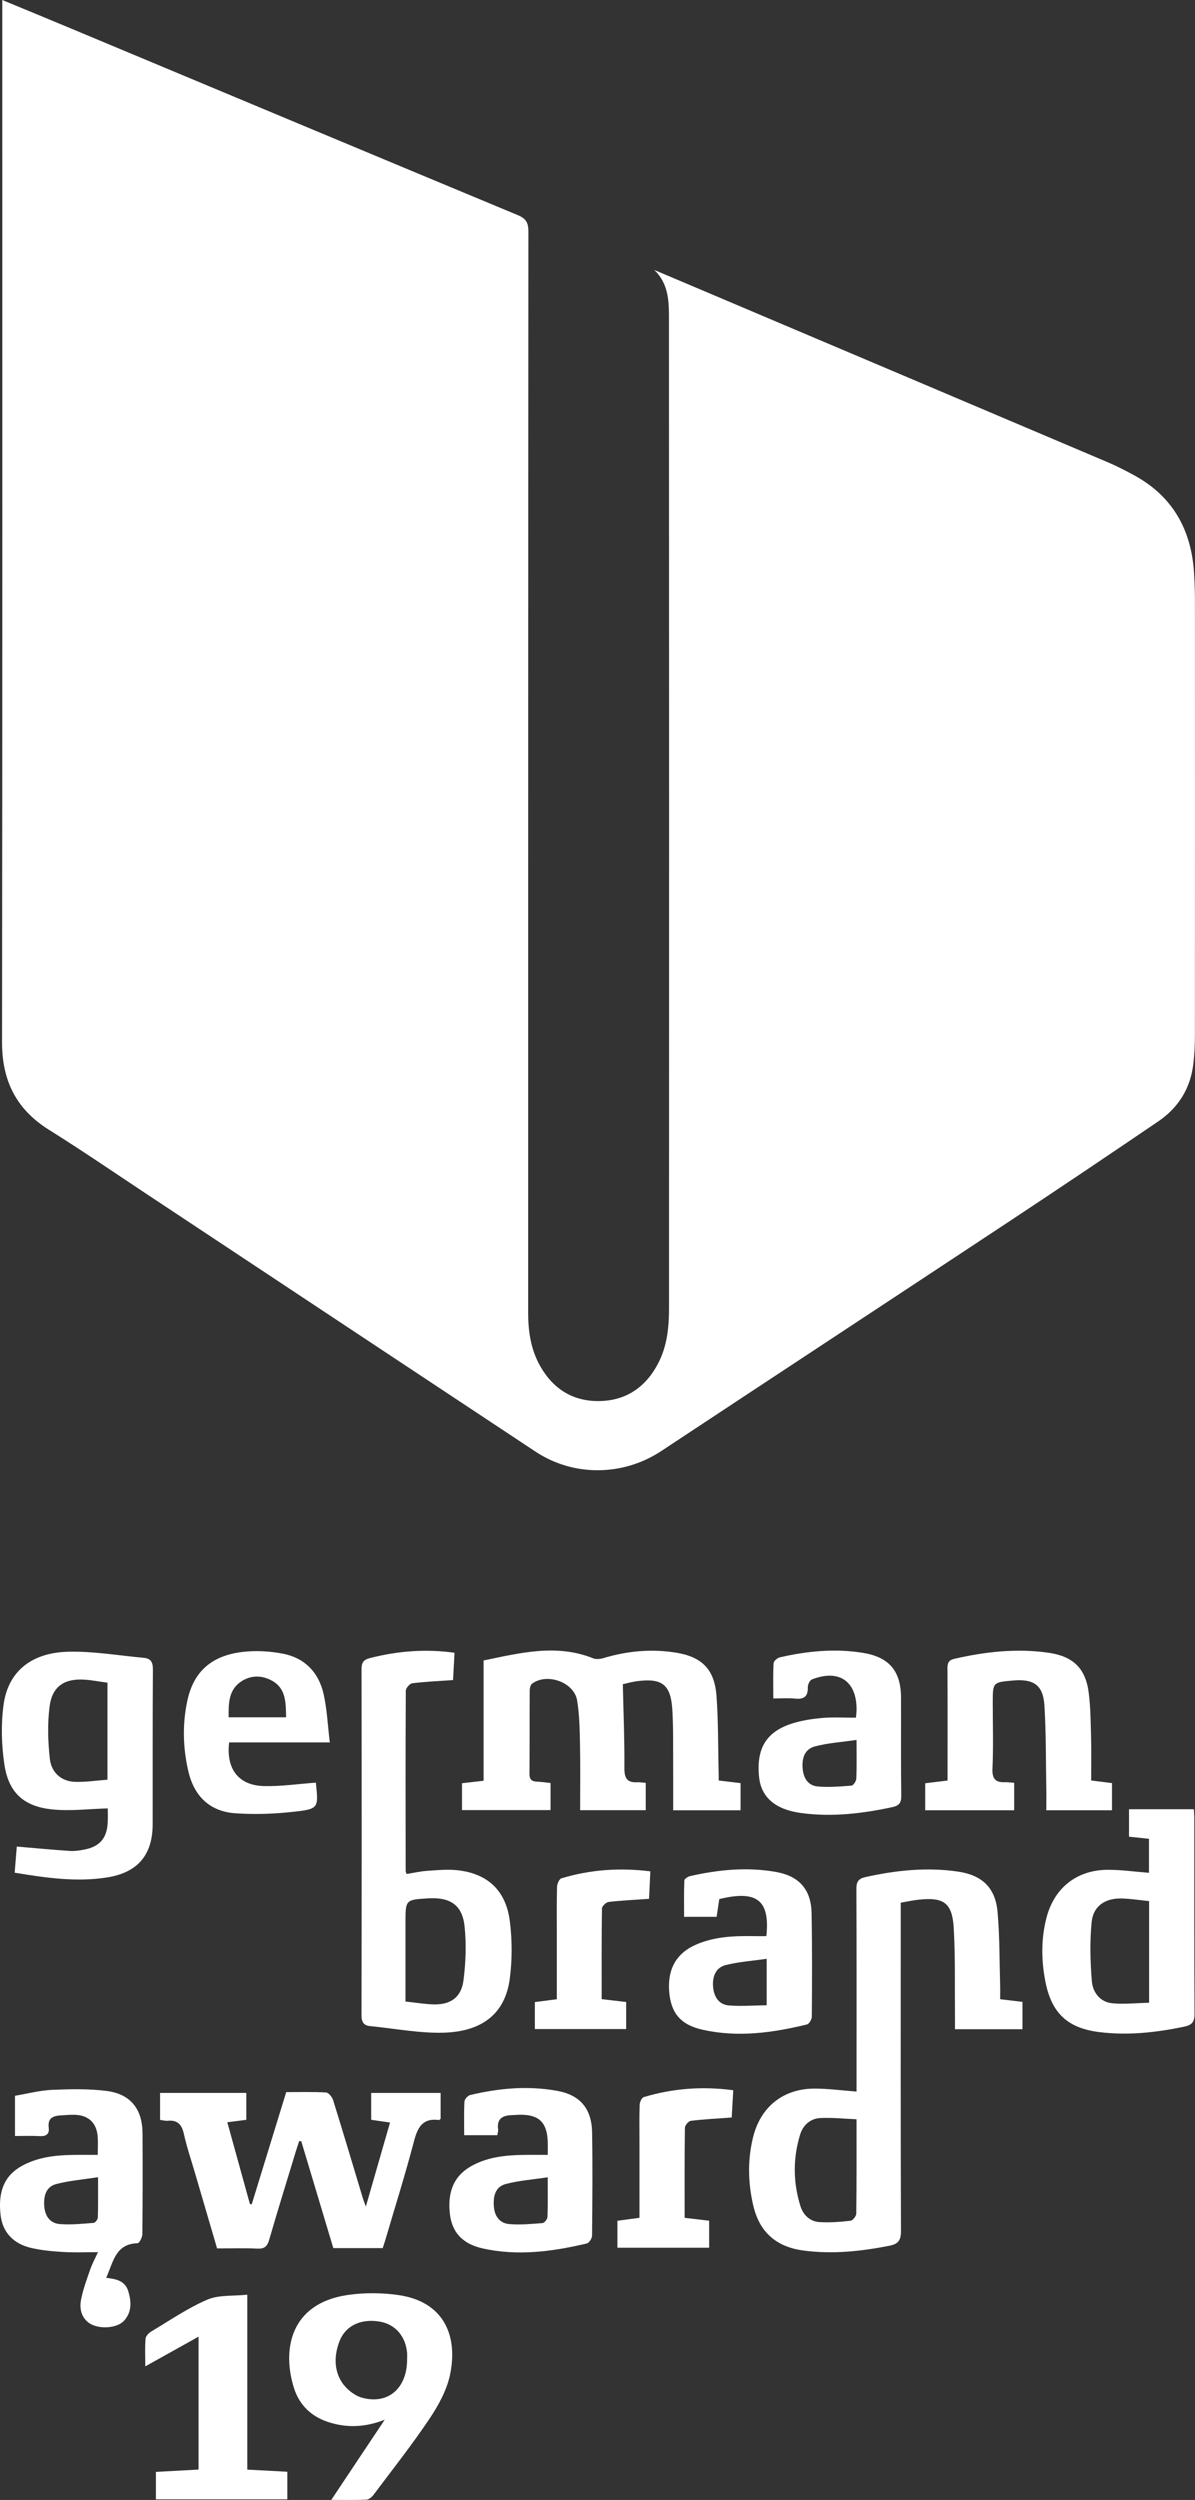
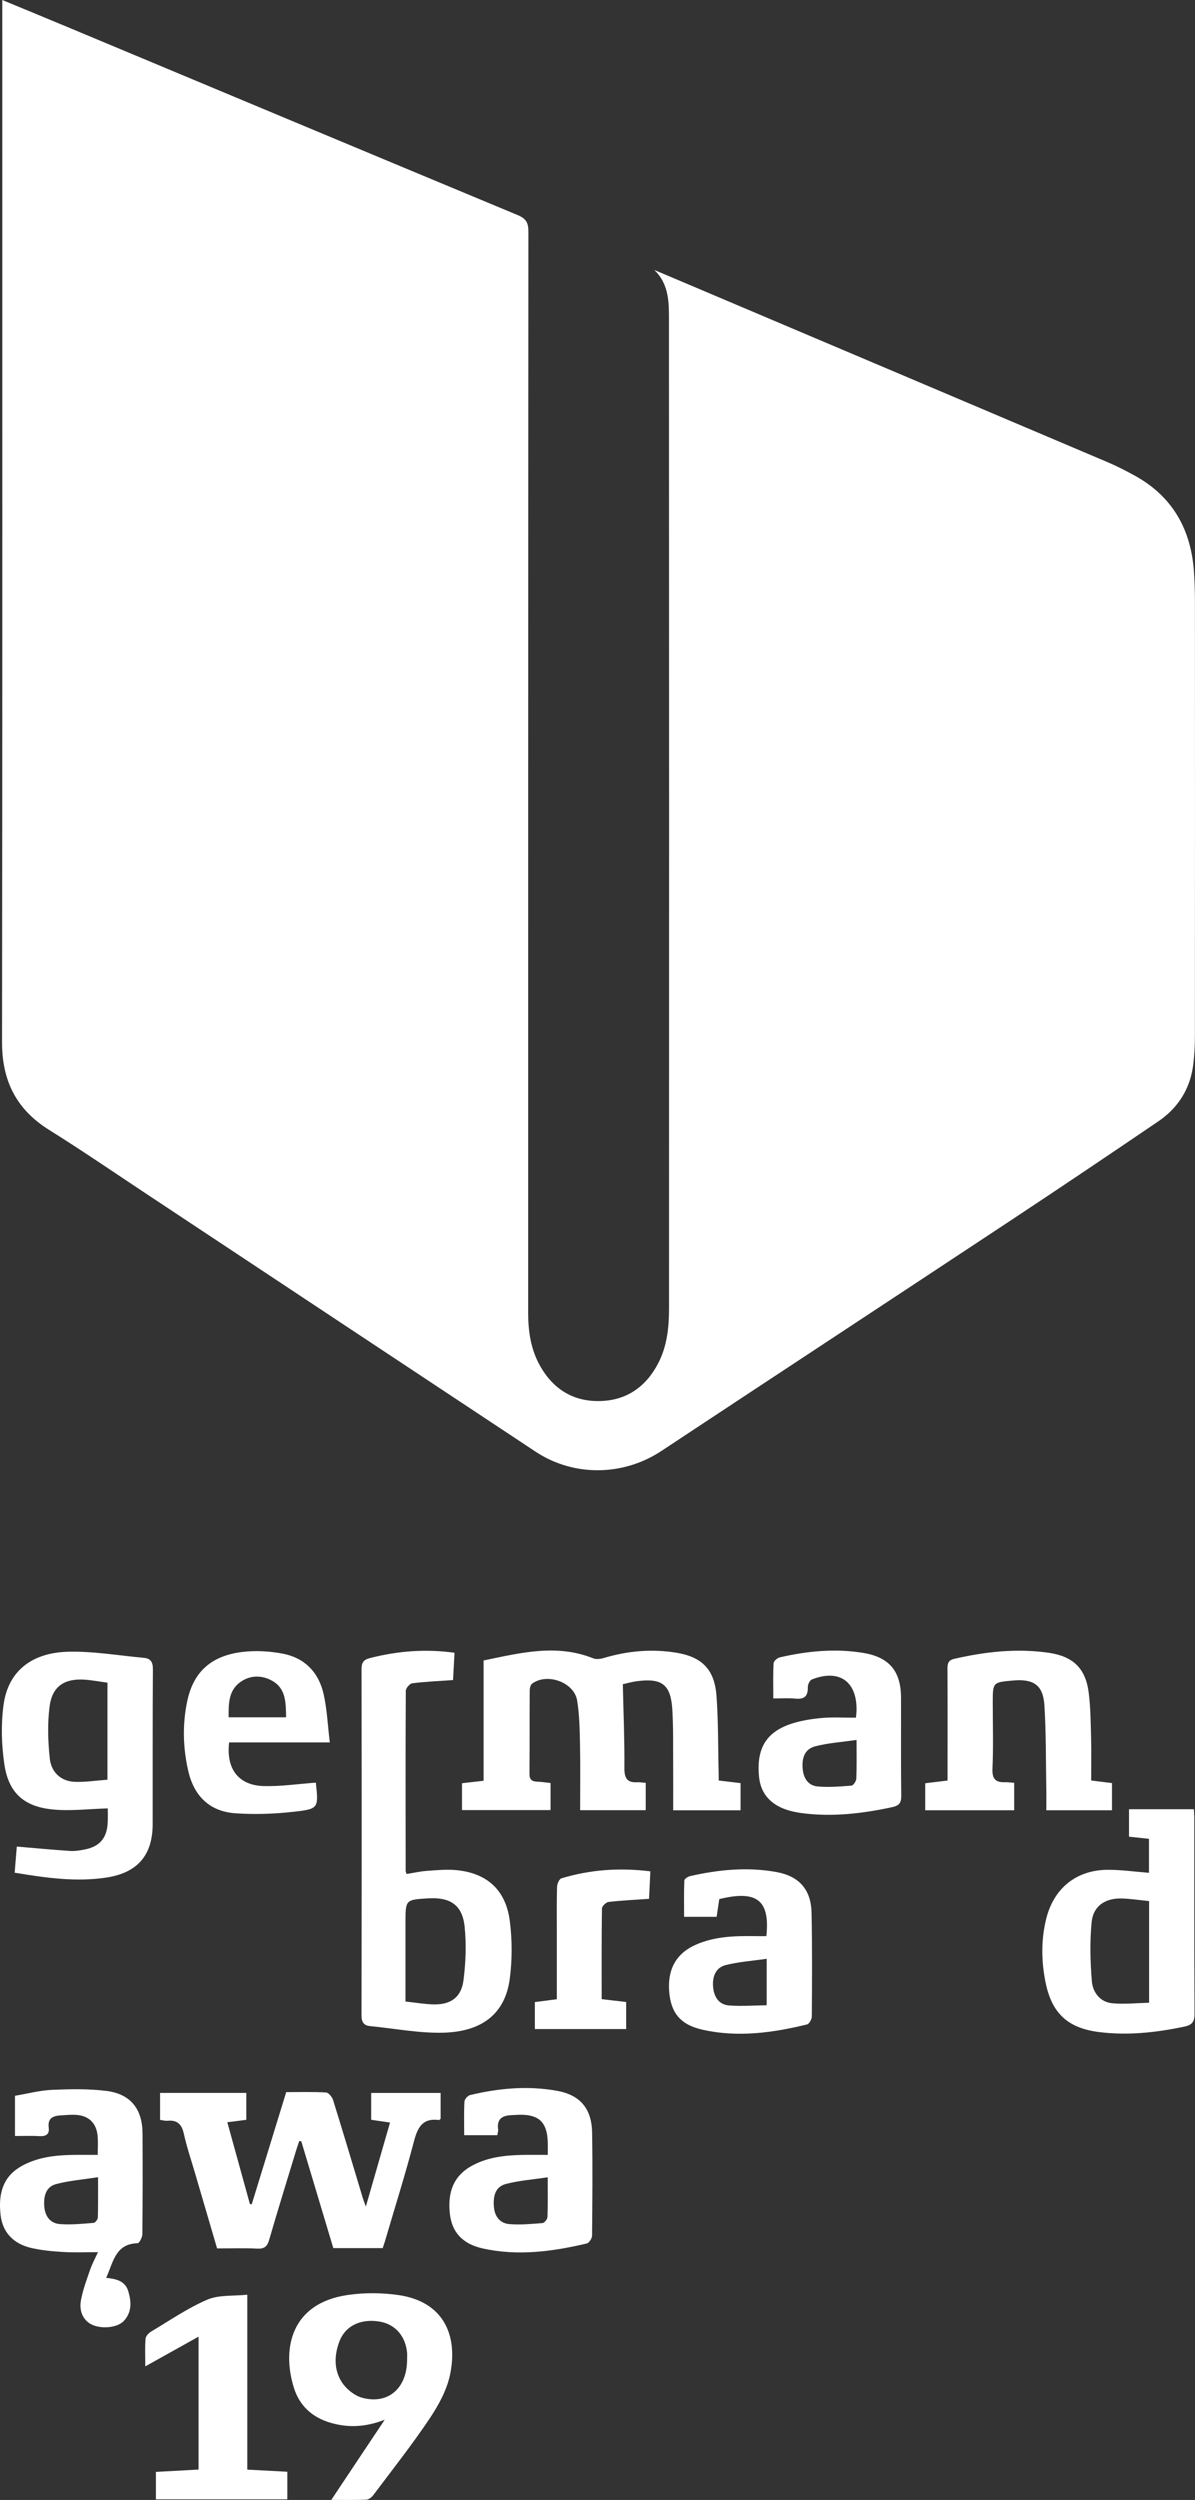
<svg xmlns="http://www.w3.org/2000/svg" version="1.1" id="Ebene_1" x="0px" y="0px" width="106.64px" height="222.961px" viewBox="136.536 -279.399 106.64 222.961" enable-background="new 136.536 -279.399 106.64 222.961" xml:space="preserve">
  <rect x="136.536" y="-279.399" width="106.64" height="222.961" fill="#333333" stroke="none" />
  <g>
    <path fill="#FFFFFF" d="M243.088-228.333c-0.248-3.817-1.896-6.787-5.308-8.658c-0.79-0.432-1.596-0.846-2.424-1.197   c-11.303-4.799-22.61-9.586-33.918-14.376c-2.174-0.921-4.35-1.841-6.521-2.762c1.352,1.286,1.316,2.952,1.316,4.56   c0.016,29.353,0.014,58.705,0.006,88.056c0,1.692-0.168,3.364-0.973,4.907c-1.093,2.097-2.826,3.3-5.176,3.357   c-2.346,0.062-4.156-1.027-5.333-3.09c-0.846-1.479-1.089-3.099-1.089-4.777c0.004-32.151,0-64.304,0.021-96.456   c0-0.786-0.229-1.146-0.955-1.447c-13.277-5.522-26.543-11.076-39.812-16.62c-2.016-0.842-4.035-1.674-6.182-2.562v1.272   c0,30.556,0.017,61.111-0.021,91.668c-0.006,3.445,1.27,6.003,4.203,7.832c2.906,1.812,5.732,3.753,8.592,5.645   c11.605,7.682,23.205,15.372,34.814,23.048c3.406,2.254,7.831,2.187,11.229-0.061c10.381-6.861,20.783-13.69,31.164-20.553   c4.412-2.918,8.803-5.869,13.18-8.843c1.777-1.207,2.851-2.912,3.119-5.064c0.107-0.863,0.147-1.739,0.147-2.611   c0.011-12.825,0.008-25.647,0.003-38.474C243.173-226.469,243.147-227.403,243.088-228.333z" />
-     <path fill="#FFFFFF" d="M225.786-102.397c-0.064-2.164-0.036-4.336-0.23-6.488c-0.193-2.161-1.384-3.278-3.52-3.594   c-2.775-0.41-5.51-0.119-8.232,0.478c-0.675,0.147-0.849,0.424-0.845,1.082c0.024,5.659,0.013,11.321,0.013,16.979v1.078   c-1.337-0.102-2.561-0.271-3.783-0.266c-2.789,0.018-4.793,1.649-5.455,4.358c-0.496,2.025-0.447,4.062,0.024,6.08   c0.55,2.346,2.027,3.666,4.431,3.998c2.592,0.355,5.152,0.082,7.705-0.418c0.768-0.149,1.047-0.459,1.043-1.301   c-0.035-9.396-0.021-18.787-0.021-28.182v-1.117c0.578-0.099,1.072-0.207,1.572-0.263c2.271-0.25,3.031,0.271,3.16,2.556   c0.147,2.641,0.082,5.295,0.108,7.94c0.004,0.349,0.001,0.693,0.001,1.054h6.023v-2.438c-0.672-0.08-1.293-0.154-1.992-0.238   C225.788-101.565,225.799-101.983,225.786-102.397z M212.948-81.979c-0.002,0.228-0.312,0.615-0.514,0.638   c-0.918,0.104-1.851,0.178-2.77,0.12c-0.854-0.053-1.453-0.637-1.699-1.426c-0.662-2.117-0.675-4.266-0.025-6.385   c0.252-0.822,0.897-1.418,1.777-1.467c1.055-0.058,2.118,0.061,3.254,0.106C212.972-87.444,212.983-84.71,212.948-81.979z" />
    <path fill="#FFFFFF" d="M173.326-129.276c1.181-0.147,2.373-0.199,3.639-0.287c0.04-0.746,0.082-1.516,0.132-2.434   c-2.601-0.359-5.084-0.156-7.555,0.475c-0.585,0.15-0.743,0.422-0.742,0.998c0.016,10.291,0.016,20.582-0.003,30.873   c-0.001,0.609,0.211,0.898,0.783,0.953c2.204,0.213,4.415,0.654,6.61,0.582c3.465-0.117,5.427-1.773,5.832-4.775   c0.23-1.705,0.225-3.489,0.006-5.196c-0.352-2.74-2.016-4.24-4.711-4.519c-0.889-0.09-1.801-0.002-2.695,0.062   c-0.609,0.043-1.211,0.186-1.801,0.278c-0.051-0.155-0.084-0.213-0.084-0.27c-0.006-5.357-0.019-10.713,0.012-16.068   C172.749-128.841,173.103-129.249,173.326-129.276z M174.761-110.095c1.977-0.114,3.043,0.603,3.24,2.546   c0.158,1.565,0.098,3.186-0.102,4.752c-0.198,1.571-1.194,2.233-2.803,2.157c-0.77-0.037-1.533-0.159-2.375-0.252v-7.049   C172.722-109.974,172.722-109.974,174.761-110.095z" />
    <path fill="#FFFFFF" d="M200.669-121.214c-0.059-2.314-0.025-4.636-0.195-6.941c-0.177-2.389-1.324-3.492-3.658-3.859   c-2.178-0.342-4.31-0.139-6.414,0.488c-0.289,0.086-0.658,0.133-0.924,0.027c-3.281-1.312-6.485-0.49-9.787,0.188v10.729   c-0.701,0.08-1.315,0.149-1.926,0.221v2.396h7.902v-2.416c-0.434-0.045-0.814-0.107-1.197-0.119   c-0.478-0.019-0.689-0.189-0.685-0.711c0.021-2.468,0.005-4.935,0.021-7.4c0-0.217,0.064-0.52,0.213-0.629   c1.332-0.994,3.754-0.131,4.02,1.5c0.212,1.297,0.229,2.629,0.257,3.949c0.039,1.922,0.011,3.844,0.011,5.834h5.853v-2.437   c-0.271-0.02-0.507-0.067-0.737-0.055c-0.936,0.057-1.175-0.369-1.167-1.283c0.021-2.447-0.083-4.896-0.14-7.459   c0.303-0.065,0.791-0.211,1.289-0.274c2.224-0.289,3,0.317,3.131,2.573c0.094,1.619,0.061,3.246,0.072,4.871   c0.01,1.349,0.002,2.695,0.002,4.074h6.013v-2.424c-0.677-0.08-1.291-0.152-1.949-0.232   C200.67-120.86,200.673-121.036,200.669-121.214z" />
    <path fill="#FFFFFF" d="M150.817-90.335c0.264,0.032,0.472,0.096,0.672,0.075c0.873-0.081,1.268,0.318,1.455,1.169   c0.258,1.172,0.648,2.312,0.986,3.467c0.656,2.242,1.314,4.485,1.979,6.75c1.24,0,2.414-0.041,3.583,0.018   c0.63,0.031,0.887-0.18,1.062-0.776c0.77-2.654,1.59-5.294,2.395-7.938c0.091-0.297,0.193-0.588,0.293-0.883   c0.061,0.008,0.121,0.018,0.181,0.024c0.952,3.177,1.905,6.351,2.858,9.527h4.408c0.082-0.256,0.16-0.479,0.229-0.709   c0.855-2.912,1.77-5.807,2.539-8.74c0.33-1.264,0.745-2.174,2.253-1.973c0.041,0.006,0.092-0.066,0.146-0.109v-2.307h-6.196v2.395   c0.575,0.082,1.089,0.158,1.682,0.244c-0.726,2.517-1.414,4.91-2.159,7.498c-0.145-0.403-0.222-0.598-0.281-0.795   c-0.875-2.904-1.739-5.813-2.643-8.711c-0.086-0.272-0.402-0.658-0.631-0.672c-1.165-0.068-2.338-0.031-3.551-0.031   c-1.035,3.363-2.057,6.685-3.075,10c-0.056-0.004-0.108-0.008-0.163-0.014c-0.664-2.404-1.33-4.812-2.018-7.301   c0.625-0.08,1.147-0.146,1.695-0.215v-2.4h-7.695v2.407H150.817z" />
    <path fill="#FFFFFF" d="M144.042-114.44c-0.41,0.078-0.838,0.146-1.249,0.119c-1.571-0.105-3.142-0.254-4.758-0.391   c-0.062,0.741-0.121,1.481-0.19,2.33c2.797,0.463,5.467,0.844,8.176,0.434c2.779-0.418,4.136-1.99,4.139-4.766   c0.007-4.603-0.012-9.203,0.02-13.806c0.004-0.645-0.197-0.971-0.81-1.024c-2.265-0.203-4.536-0.609-6.794-0.543   c-3.279,0.096-5.311,1.789-5.717,4.7c-0.242,1.755-0.193,3.607,0.07,5.363c0.373,2.478,1.699,3.715,4.197,3.99   c1.637,0.182,3.314-0.039,5.027-0.082c0,0.32,0.021,0.799-0.006,1.277C146.076-115.446,145.42-114.698,144.042-114.44z    M146.124-120.675c-1.01,0.073-1.961,0.225-2.907,0.19c-1.188-0.041-2.104-0.803-2.239-2.084c-0.164-1.531-0.213-3.117-0.017-4.641   c0.229-1.783,1.319-2.504,3.104-2.39c0.682,0.043,1.356,0.177,2.059,0.271V-120.675L146.124-120.675z" />
    <path fill="#FFFFFF" d="M243.112-117.228c0-0.264-0.023-0.524-0.037-0.815h-5.788v2.448c0.631,0.068,1.192,0.13,1.782,0.191v3.033   c-1.264-0.099-2.487-0.277-3.709-0.269c-2.793,0.023-4.787,1.66-5.459,4.357c-0.467,1.875-0.441,3.766-0.07,5.641   c0.555,2.791,1.979,4.121,4.793,4.474c2.561,0.319,5.092,0.041,7.607-0.488c0.688-0.146,0.904-0.43,0.9-1.141   C243.103-105.606,243.116-111.417,243.112-117.228z M239.08-100.782c-1.114,0.023-2.212,0.146-3.288,0.045   c-1.092-0.107-1.741-0.979-1.822-1.971c-0.142-1.75-0.189-3.531-0.017-5.275c0.14-1.406,1.177-2.115,2.603-2.1   c0.83,0.01,1.659,0.149,2.524,0.233V-100.782z" />
    <path fill="#FFFFFF" d="M146.026-92.921c-1.596-0.197-3.232-0.164-4.844-0.095c-1.113,0.052-2.217,0.347-3.308,0.529v3.588   c0.763,0,1.479-0.033,2.194,0.01c0.572,0.033,0.892-0.168,0.816-0.748c-0.113-0.883,0.415-1.065,1.108-1.104   c0.42-0.023,0.842-0.066,1.26-0.049c1.187,0.053,1.892,0.717,1.998,1.903c0.047,0.525,0.009,1.062,0.009,1.673   c-0.809,0-1.523-0.011-2.238,0.002c-1.576,0.024-3.123,0.205-4.532,0.979c-1.55,0.853-2.151,2.273-1.897,4.404   c0.18,1.502,1.11,2.547,2.774,2.924c0.929,0.213,1.896,0.295,2.853,0.352c0.996,0.06,2,0.013,3.061,0.013   c-0.243,0.533-0.518,1.035-0.701,1.565c-0.312,0.904-0.655,1.812-0.822,2.746c-0.188,1.049,0.28,1.855,1.049,2.185   c0.896,0.381,2.256,0.225,2.803-0.384c0.703-0.778,0.652-1.707,0.371-2.635c-0.283-0.924-1.088-1.09-1.971-1.188   c0.635-1.369,0.801-3.031,2.807-3.086c0.154-0.004,0.42-0.521,0.424-0.8c0.029-3.008,0.033-6.016,0.014-9.022   C149.237-91.317,148.176-92.655,146.026-92.921z M145.267-81.632c-0.006,0.172-0.229,0.473-0.371,0.481   c-1.002,0.078-2.019,0.185-3.015,0.107c-0.885-0.068-1.333-0.72-1.397-1.605c-0.063-0.881,0.146-1.719,1.054-1.961   c1.162-0.309,2.382-0.404,3.748-0.617C145.284-83.833,145.301-82.731,145.267-81.632z" />
    <path fill="#FFFFFF" d="M229.905-119.995c0.015,0.68,0.003,1.363,0.003,2.047h5.86v-2.426c-0.629-0.078-1.191-0.148-1.858-0.232   c0-1.34,0.026-2.572-0.007-3.801c-0.037-1.353-0.043-2.711-0.215-4.049c-0.281-2.166-1.405-3.229-3.578-3.541   c-2.838-0.408-5.631-0.097-8.407,0.539c-0.552,0.127-0.619,0.418-0.617,0.895c0.019,2.771,0.009,5.539,0.009,8.31v1.651   c-0.724,0.09-1.363,0.168-1.994,0.244v2.41h7.938v-2.451c-0.311-0.021-0.551-0.061-0.788-0.053   c-0.853,0.037-1.19-0.271-1.149-1.209c0.088-1.953,0.026-3.912,0.026-5.869c0-1.838,0-1.838,1.834-1.994   c1.827-0.156,2.665,0.42,2.776,2.226C229.89-124.87,229.862-122.431,229.905-119.995z" />
    <path fill="#FFFFFF" d="M172.099-74.712c-1.494-0.216-3.07-0.226-4.561-0.004c-5.104,0.754-5.848,4.877-4.766,8.301   c0.506,1.592,1.642,2.619,3.26,3.09c1.543,0.451,3.072,0.412,4.837-0.269c-0.909,1.361-1.659,2.48-2.407,3.604   c-0.76,1.137-1.518,2.275-2.361,3.545c1.16,0,2.146,0.023,3.125-0.02c0.219-0.011,0.483-0.22,0.627-0.412   c1.695-2.258,3.449-4.478,5.02-6.82c0.805-1.203,1.555-2.572,1.836-3.967C177.42-71.185,176.076-74.138,172.099-74.712z    M172.865-68.921c-0.015,2.514-1.688,3.989-4.003,3.368c-0.697-0.188-1.438-0.786-1.832-1.405   c-0.706-1.107-0.672-2.406-0.198-3.642c0.528-1.373,1.894-2.024,3.56-1.752c1.401,0.229,2.338,1.287,2.473,2.799   C172.881-69.341,172.865-69.132,172.865-68.921z" />
    <path fill="#FFFFFF" d="M186.265-92.925c-2.613-0.478-5.215-0.24-7.779,0.375c-0.209,0.051-0.492,0.368-0.502,0.575   c-0.055,0.986-0.024,1.978-0.024,3.004h2.956c0.033-0.217,0.092-0.368,0.072-0.51c-0.139-0.973,0.412-1.26,1.244-1.281   c0.209-0.006,0.42-0.028,0.631-0.032c1.746-0.039,2.488,0.653,2.552,2.389c0.012,0.357,0.002,0.713,0.002,1.191   c-0.853,0-1.54-0.011-2.226,0.002c-1.545,0.026-3.062,0.186-4.461,0.92c-1.617,0.854-2.278,2.256-2.049,4.328   c0.184,1.649,1.127,2.69,2.938,3.094c3.126,0.692,6.217,0.279,9.279-0.445c0.207-0.049,0.468-0.449,0.472-0.688   c0.03-3.07,0.056-6.142,0.005-9.209C189.339-91.333,188.312-92.552,186.265-92.925z M185.392-81.671   c-0.009,0.192-0.271,0.522-0.438,0.537c-0.979,0.079-1.971,0.17-2.943,0.094c-0.839-0.064-1.318-0.646-1.398-1.517   c-0.082-0.912,0.084-1.799,1.048-2.059c1.165-0.311,2.39-0.396,3.752-0.602C185.411-83.833,185.433-82.749,185.392-81.671z" />
    <path fill="#FFFFFF" d="M208.981-99.56c0.021-3.069,0.037-6.141-0.021-9.209c-0.039-2.1-1.092-3.303-3.151-3.674   c-2.584-0.465-5.15-0.211-7.691,0.365c-0.197,0.045-0.506,0.248-0.512,0.389c-0.045,1.066-0.022,2.137-0.022,3.242h2.903   c0.082-0.549,0.16-1.076,0.236-1.58c3.348-0.826,4.543,0.092,4.202,3.303c-0.411,0-0.769,0.004-1.125-0.002   c-1.752-0.026-3.491,0.039-5.134,0.75c-1.771,0.767-2.572,2.183-2.411,4.207c0.155,1.922,1.029,2.965,3.021,3.402   c3.127,0.688,6.219,0.264,9.275-0.482C208.748-98.894,208.981-99.312,208.981-99.56z M204.952-100.56   c-1.107,0.015-2.225,0.101-3.33,0.021c-0.949-0.068-1.38-0.779-1.453-1.676c-0.072-0.892,0.23-1.703,1.129-1.929   c1.164-0.293,2.383-0.375,3.654-0.559V-100.56z" />
    <path fill="#FFFFFF" d="M209.989-126.188c-0.891,0.074-1.797,0.207-2.649,0.463c-2.399,0.729-3.319,2.213-3.067,4.787   c0.179,1.83,1.453,2.924,3.744,3.232c2.748,0.373,5.444,0.057,8.133-0.521c0.615-0.133,0.818-0.371,0.812-1.01   c-0.038-2.918-0.011-5.836-0.02-8.754c-0.008-2.377-1.059-3.619-3.399-3.998c-2.499-0.406-4.972-0.158-7.418,0.402   c-0.222,0.049-0.544,0.332-0.554,0.522c-0.057,1.012-0.026,2.029-0.026,3.144c0.687,0,1.315-0.052,1.937,0.012   c0.793,0.08,1.166-0.176,1.142-1.014c-0.007-0.234,0.171-0.617,0.358-0.691c2.441-0.965,4.052,0.174,3.99,2.789   c-0.004,0.146-0.023,0.295-0.052,0.619C211.897-126.204,210.938-126.265,209.989-126.188z M212.972-124.224   c0,1.359,0.024,2.406-0.02,3.453c-0.01,0.224-0.26,0.607-0.422,0.621c-1.002,0.082-2.021,0.164-3.018,0.078   c-0.846-0.072-1.267-0.717-1.345-1.559c-0.097-1.023,0.206-1.779,1.104-2.019C210.429-123.954,211.646-124.028,212.972-124.224z" />
    <path fill="#FFFFFF" d="M165.967-124.001c-0.19-1.564-0.249-2.98-0.558-4.336c-0.436-1.914-1.688-3.209-3.635-3.578   c-1.164-0.224-2.401-0.295-3.574-0.158c-2.801,0.326-4.393,1.768-4.947,4.357c-0.445,2.079-0.395,4.18,0.082,6.258   c0.518,2.254,1.921,3.625,4.225,3.778c1.726,0.117,3.482,0.056,5.203-0.139c2.209-0.244,2.199-0.334,1.961-2.566   c-0.004-0.047-0.062-0.09-0.017-0.026c-1.597,0.113-3.123,0.346-4.642,0.303c-2.246-0.063-3.362-1.533-3.082-3.893H165.967z    M156.94-126.241c-0.012-1.217-0.017-2.408,1.076-3.166c0.877-0.605,1.898-0.607,2.82-0.084c1.239,0.705,1.199,1.959,1.234,3.25   H156.94z" />
    <path fill="#FFFFFF" d="M158.604-74.745c-1.246,0.133-2.528-0.002-3.562,0.438c-1.756,0.752-3.359,1.859-5.012,2.845   c-0.225,0.133-0.485,0.412-0.506,0.641c-0.062,0.768-0.022,1.545-0.022,2.467c1.659-0.926,3.175-1.77,4.754-2.651v11.854   c-1.291,0.072-2.532,0.141-3.807,0.209v2.445h11.729v-2.459c-1.201-0.064-2.334-0.123-3.574-0.189V-74.745L158.604-74.745z" />
-     <path fill="#FFFFFF" d="M193.976-92.366c-0.179,0.053-0.35,0.451-0.358,0.695c-0.039,1.053-0.017,2.104-0.017,3.159   c0,2.283,0,4.566,0,6.91c-0.709,0.095-1.348,0.181-1.969,0.261v2.405h8.186v-2.408c-0.736-0.086-1.438-0.168-2.186-0.256   c0-2.739-0.013-5.387,0.023-8.03c0.004-0.222,0.322-0.599,0.529-0.623c1.155-0.142,2.322-0.197,3.648-0.297   c0.044-0.761,0.09-1.562,0.139-2.431C199.201-93.351,196.563-93.144,193.976-92.366z" />
    <path fill="#FFFFFF" d="M190.854-109.776c1.156-0.133,2.321-0.186,3.603-0.275c0.035-0.762,0.073-1.579,0.114-2.452   c-2.762-0.341-5.375-0.15-7.936,0.623c-0.193,0.059-0.38,0.487-0.388,0.754c-0.039,1.319-0.021,2.645-0.021,3.967v6.061   c-0.713,0.095-1.352,0.175-1.961,0.256v2.404h8.15v-2.412c-0.781-0.09-1.456-0.168-2.186-0.254c0-2.756-0.015-5.428,0.025-8.1   C190.263-109.407,190.628-109.749,190.854-109.776z" />
  </g>
</svg>